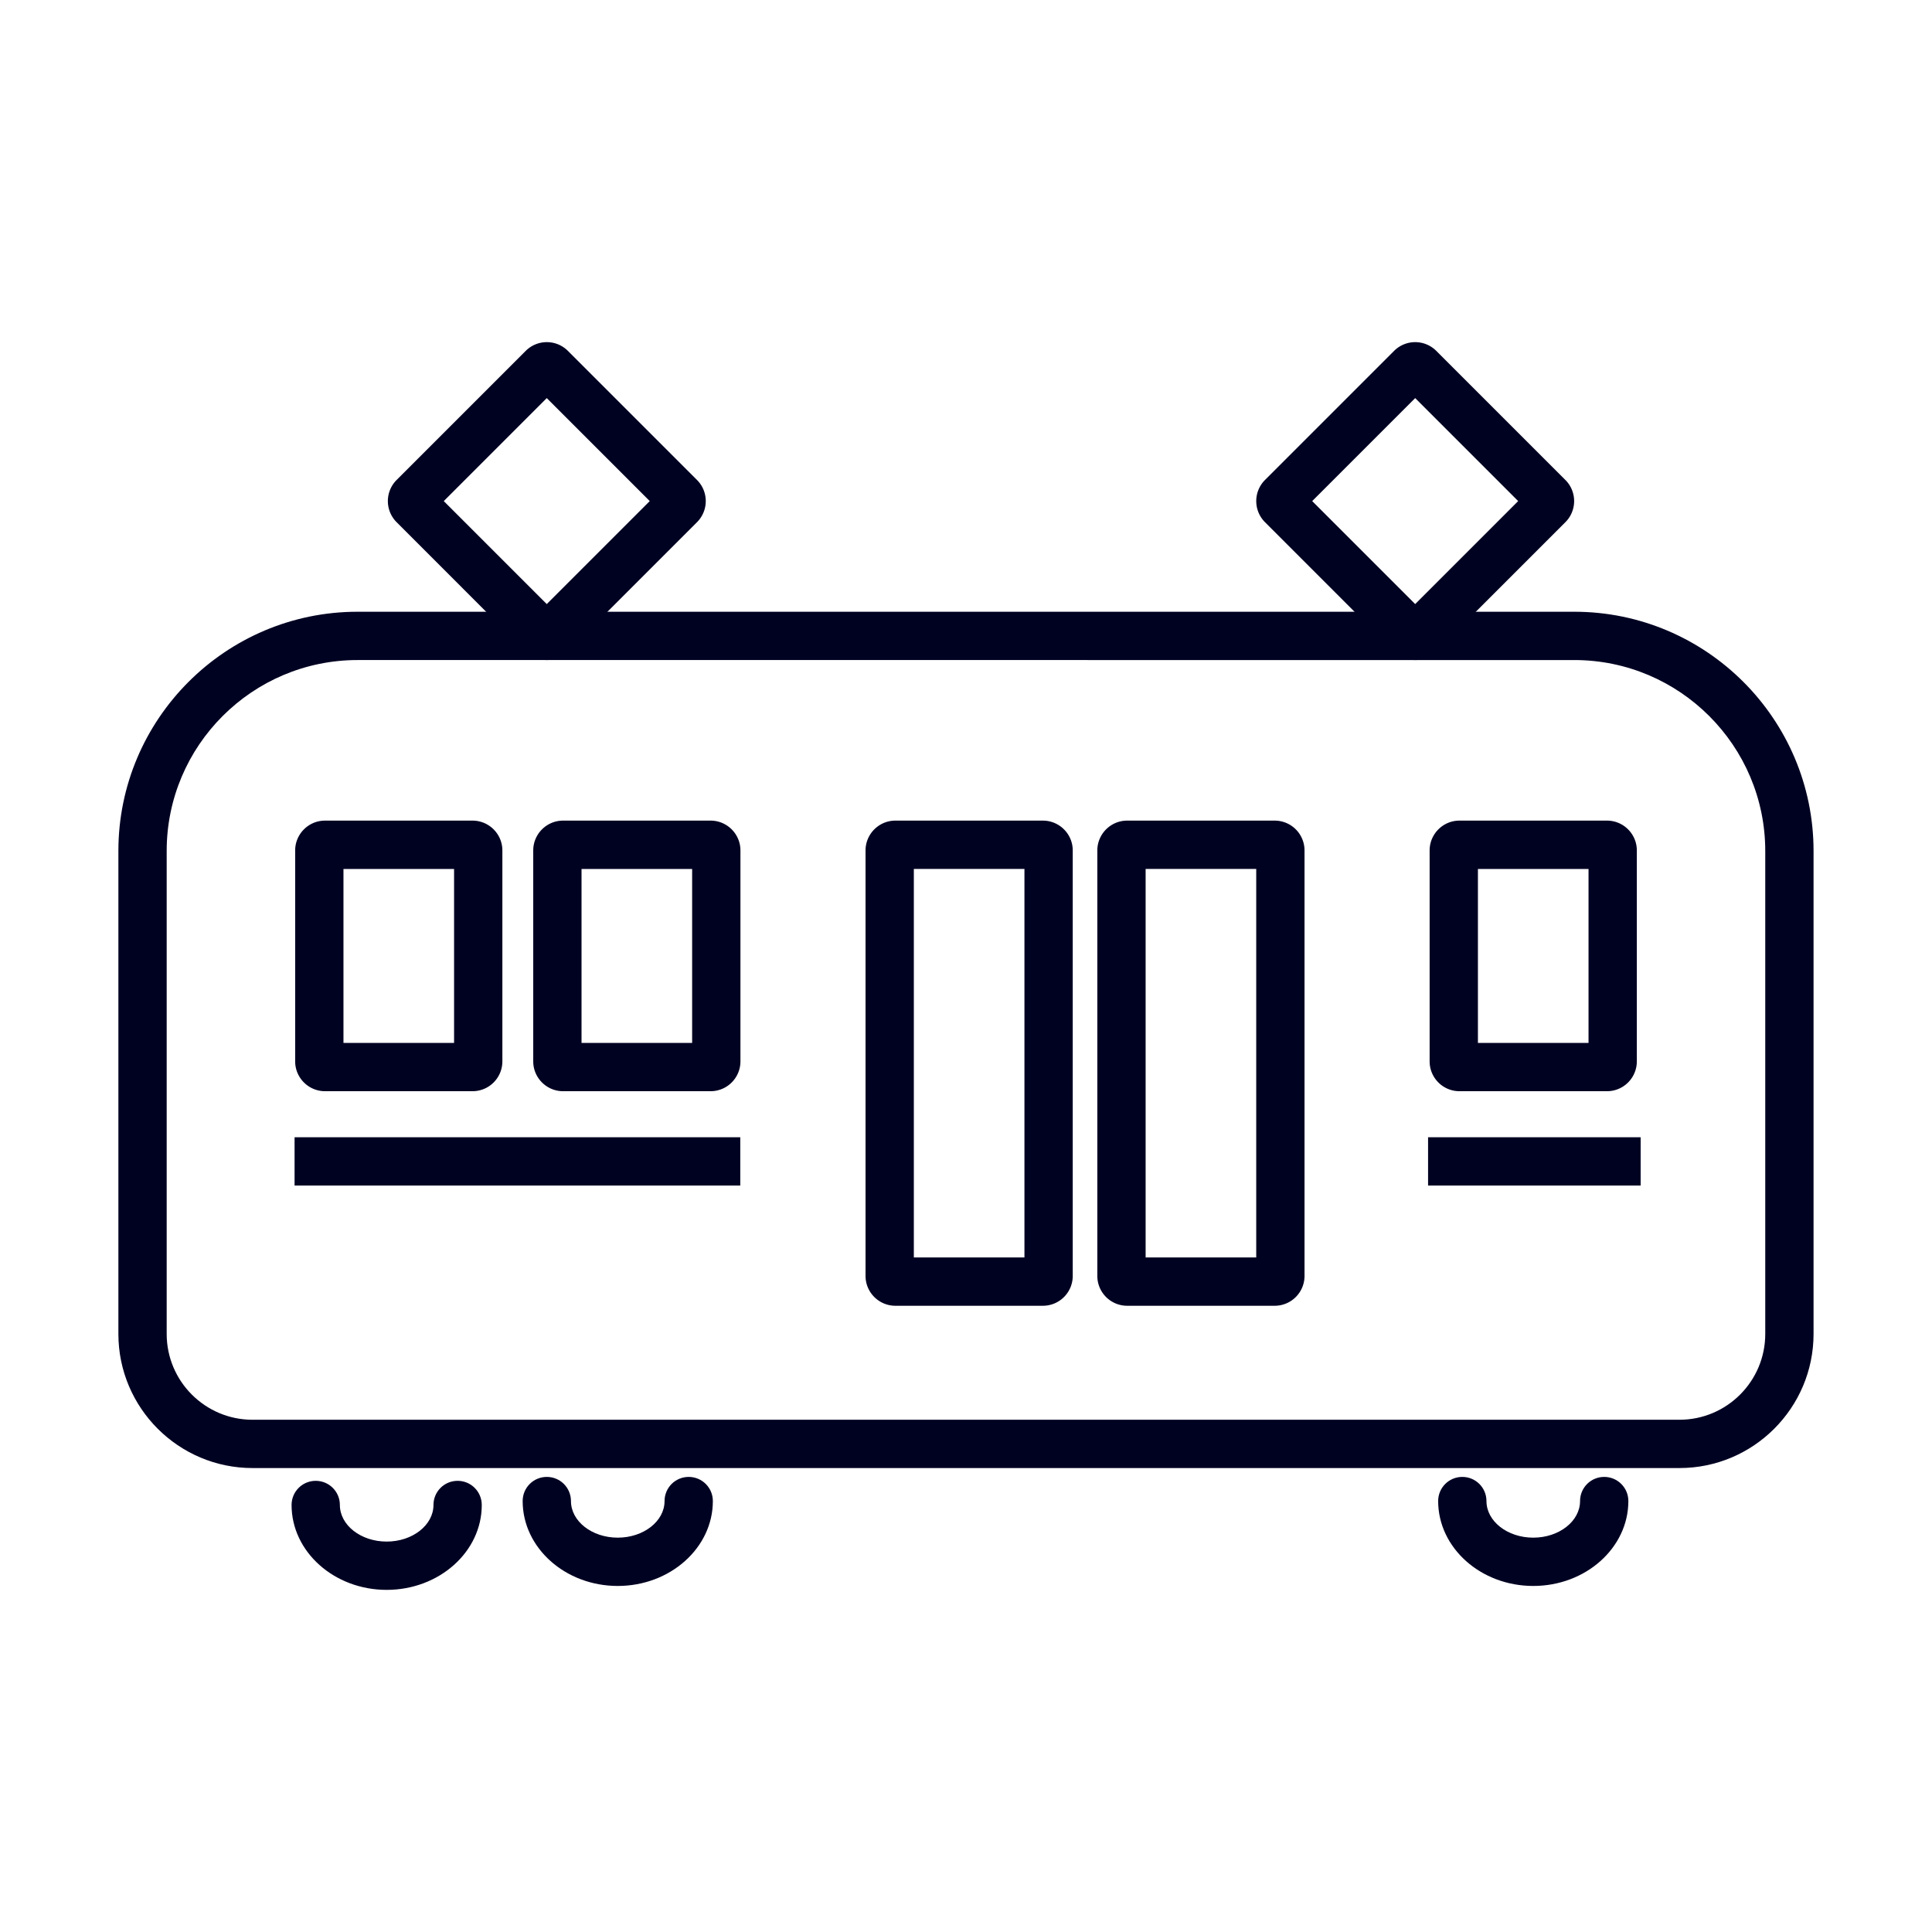
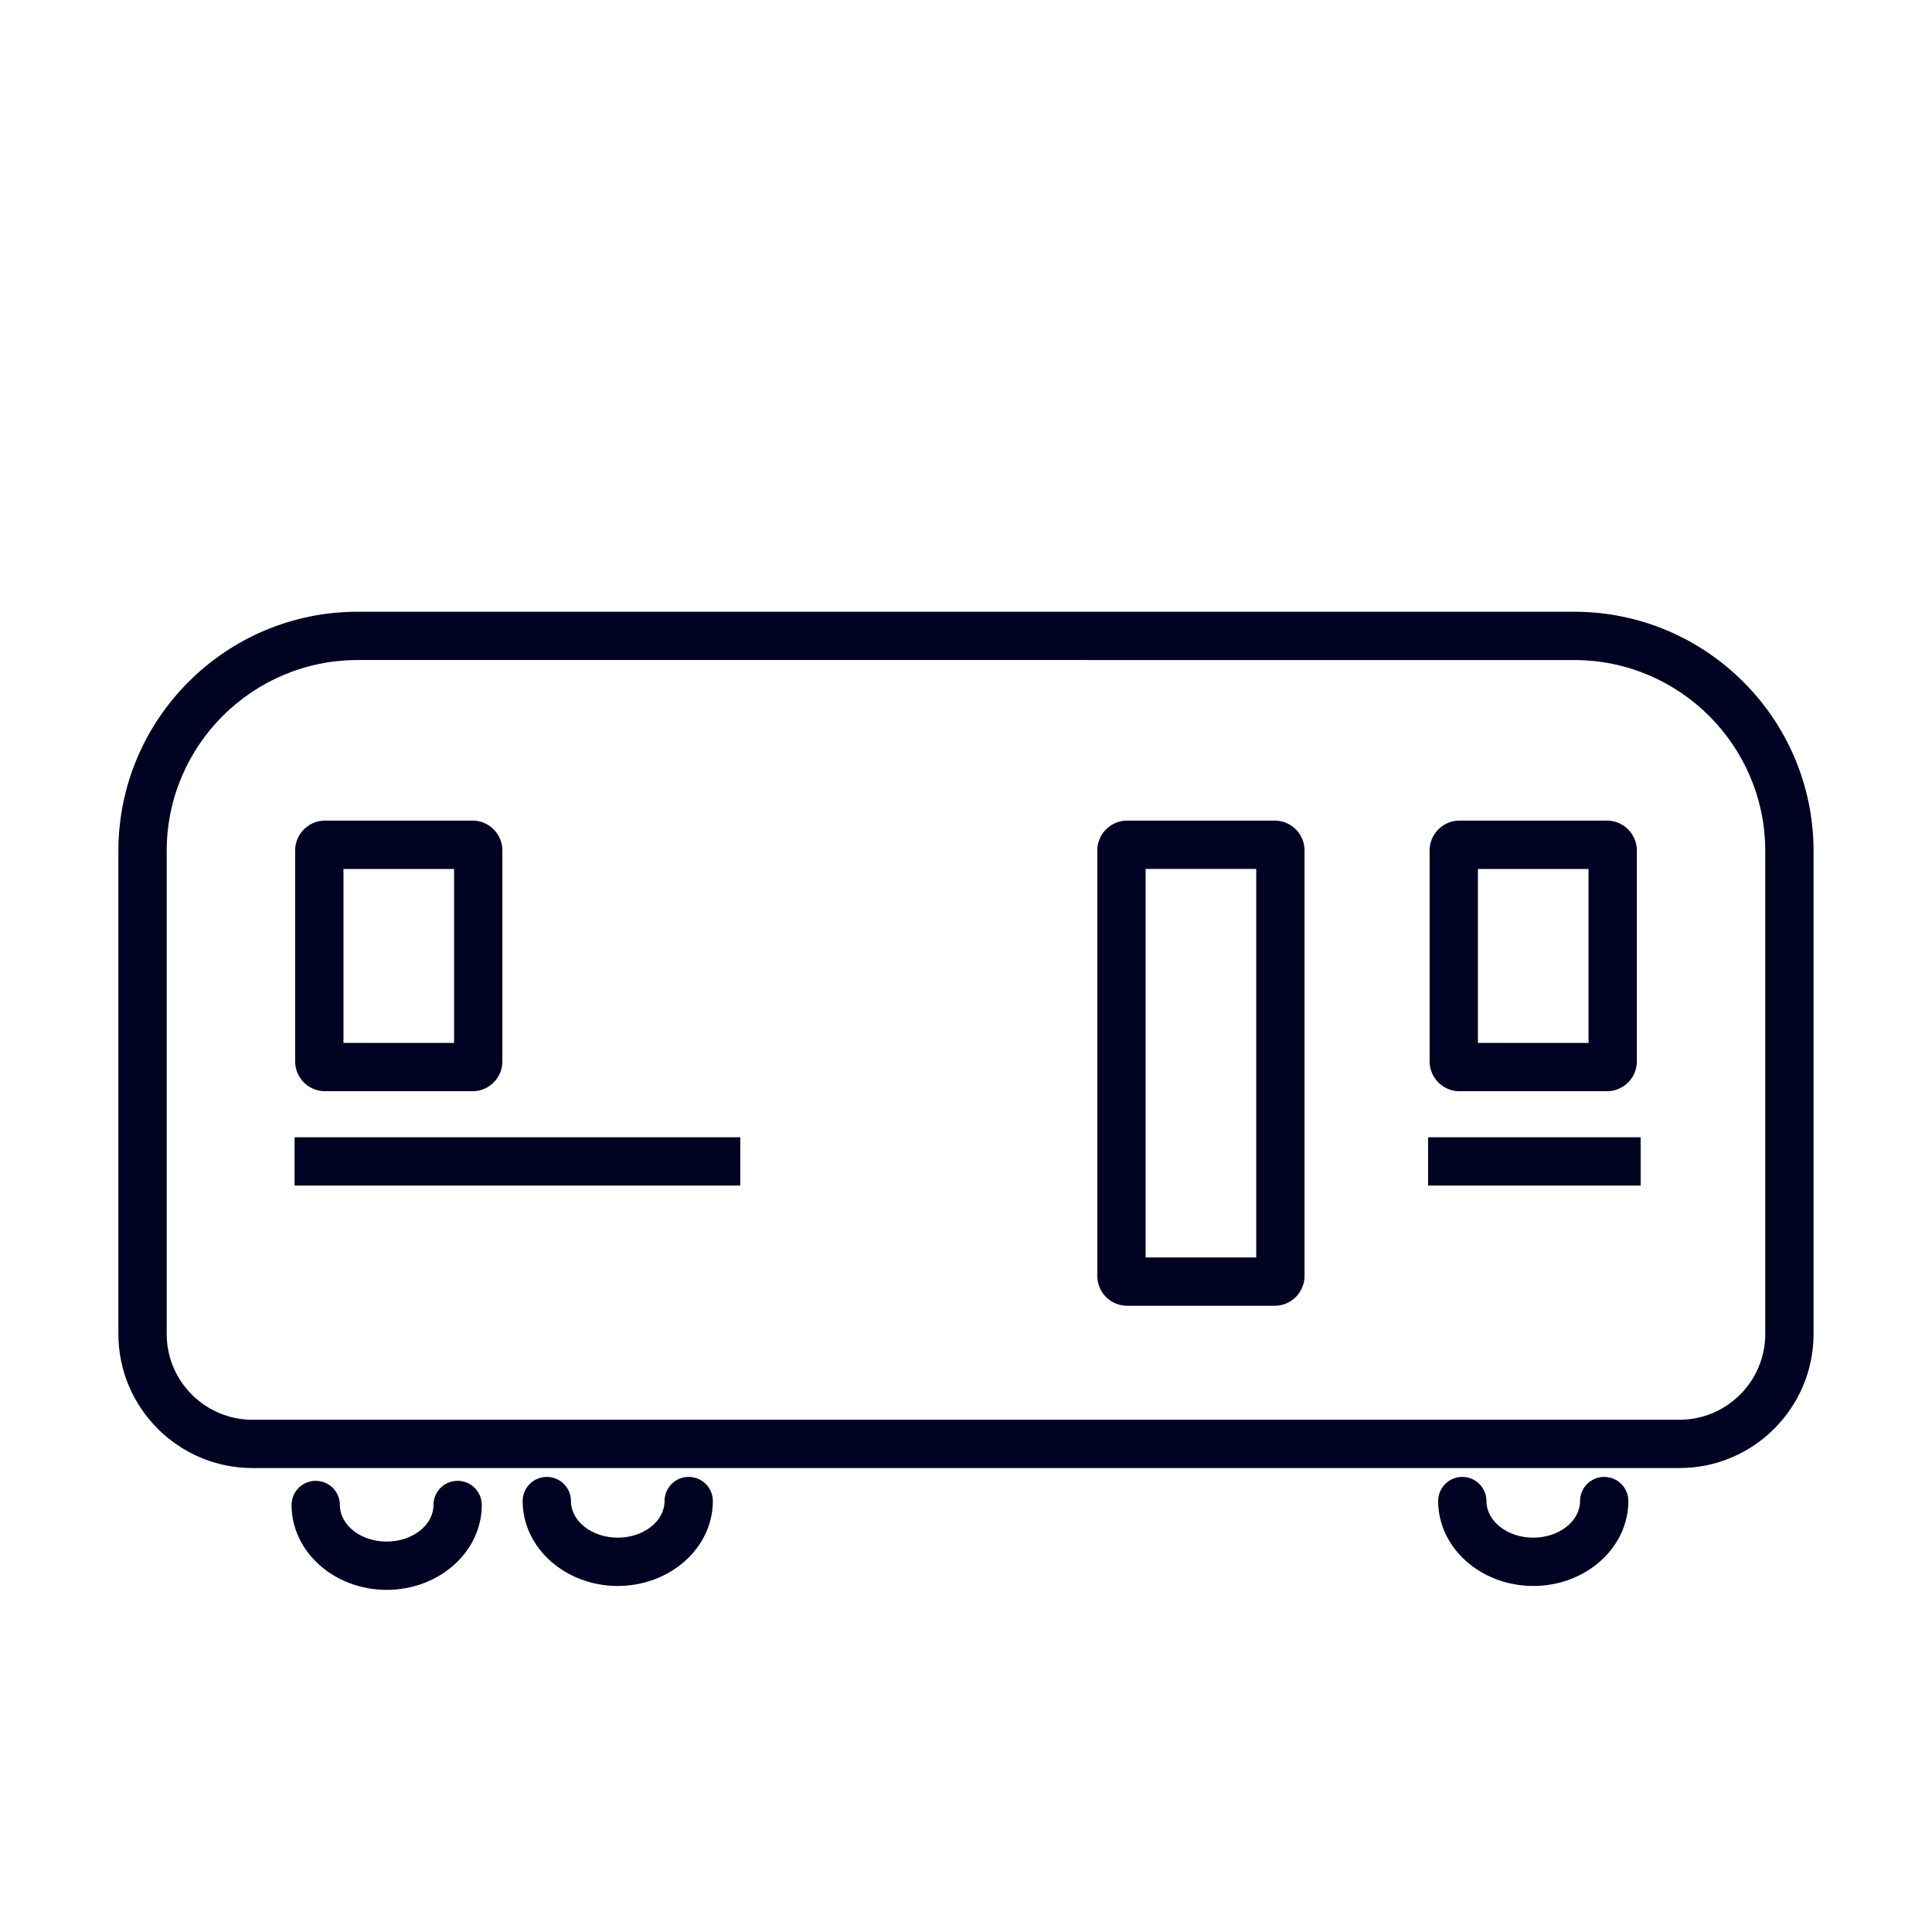
<svg xmlns="http://www.w3.org/2000/svg" viewBox="0 0 360 360" style="enable-background:new 0 0 360 360" xml:space="preserve">
  <style>.st0{display:none}.st1{display:inline}.st2,.st3{fill:#231815}.st3{display:inline}.st5,.st6,.st7,.st8{stroke-width:9;stroke-linejoin:round;stroke-miterlimit:10}.st5{fill:none;stroke:#231815;stroke-linecap:round}.st6,.st7,.st8{display:inline}.st6{fill:#fff;stroke:#231815;stroke-linecap:round}.st7,.st8{fill:none}.st7{stroke:#231815;stroke-linecap:round}.st8{stroke:#000}.st10,.st8{stroke-linecap:round}.st10,.st11{fill:none;stroke:#000222;stroke-width:9;stroke-miterlimit:10}.st12,.st16,.st18{fill:#000222}.st16,.st18{display:inline}.st18{fill:none;stroke:#231815;stroke-width:9;stroke-miterlimit:10}</style>
  <g id="ico_x5F_kotsu">
-     <path d="M-262.41 114.56h-33.55l18.19-18.19a7.622 7.622 0 0 0 2.23-5.39c0-2.02-.8-3.96-2.23-5.39l-27.15-27.15a7.617 7.617 0 0 0-10.78 0l-27.15 27.15a7.617 7.617 0 0 0 0 10.78l18.19 18.19h-107.92l18.19-18.19a7.617 7.617 0 0 0 0-10.78l-27.15-27.15a7.617 7.617 0 0 0-10.78 0l-27.15 27.15a7.617 7.617 0 0 0 0 10.78l18.19 18.19h-33.55c-21.4 0-38.8 17.41-38.8 38.8v107.5c0 11.56 9 21.04 20.36 21.83 1.87 9.74 10.44 17.1 20.73 17.1 10.27 0 18.82-7.33 20.72-17.05h21.47c1.9 9.71 10.45 17.05 20.72 17.05s18.82-7.33 20.72-17.05h60.57c1.9 9.71 10.45 17.05 20.72 17.05s18.82-7.33 20.72-17.05h21.47c1.9 9.71 10.45 17.05 20.72 17.05 10.29 0 18.85-7.36 20.73-17.1 11.36-.79 20.36-10.27 20.36-21.83v-107.5c.02-21.39-17.39-38.8-38.79-38.8zm-47.89-39.95 16.37 16.37-16.37 16.37-16.37-16.37 16.37-16.37zm-136.61 0 16.37 16.37-16.37 16.37-16.37-16.37 16.37-16.37zm208.51 186.26c0 3.9-3.19 7.09-7.09 7.09h-266.22c-3.9 0-7.09-3.19-7.09-7.09v-107.5c0-13.21 10.8-24.01 24.01-24.01h232.39c13.2 0 24.01 10.8 24.01 24.01v107.5z" />
    <path d="M-498.33 232.09h239.46v13.07h-239.46zM-498.33 161.46h32.54v47h-32.54zM-446.6 161.46h32.54v47h-32.54zM-394.87 161.46h32.54v47h-32.54zM-343.14 161.46h32.54v47h-32.54zM-291.41 161.46h32.54v47h-32.54z" />
    <path class="st10" d="M634.35 298.41V68.13c0-5.57 4.76-10.09 10.62-10.09h148.41c5.87 0 10.62 4.52 10.62 10.09v231.91" />
    <path class="st11" d="M819.5 337.91H618.86c-1.36 0-2.47-1.1-2.47-2.47v-20.09c0-1.36 1.1-2.47 2.47-2.47H819.5c1.36 0 2.47 1.1 2.47 2.47v20.09a2.475 2.475 0 0 1-2.47 2.47zM685.45 114.89h-23.47c-.58 0-1.06-.47-1.06-1.06V90.36c0-.58.47-1.06 1.06-1.06h23.47c.58 0 1.06.47 1.06 1.06v23.47c-.01.59-.48 1.06-1.06 1.06zM730.92 114.89h-23.47c-.58 0-1.06-.47-1.06-1.06V90.36c0-.58.47-1.06 1.06-1.06h23.47c.58 0 1.06.47 1.06 1.06v23.47c-.01.59-.48 1.06-1.06 1.06zM776.39 114.89h-23.47c-.58 0-1.06-.47-1.06-1.06V90.36c0-.58.47-1.06 1.06-1.06h23.47c.58 0 1.06.47 1.06 1.06v23.47c-.01.59-.48 1.06-1.06 1.06zM685.45 166.53h-23.47c-.58 0-1.06-.47-1.06-1.06V142c0-.58.47-1.06 1.06-1.06h23.47c.58 0 1.06.47 1.06 1.06v23.47c-.01.58-.48 1.06-1.06 1.06zM730.92 166.53h-23.47c-.58 0-1.06-.47-1.06-1.06V142c0-.58.47-1.06 1.06-1.06h23.47c.58 0 1.06.47 1.06 1.06v23.47c-.01.58-.48 1.06-1.06 1.06zM776.39 166.53h-23.47c-.58 0-1.06-.47-1.06-1.06V142c0-.58.47-1.06 1.06-1.06h23.47c.58 0 1.06.47 1.06 1.06v23.47c-.01.58-.48 1.06-1.06 1.06zM685.45 218.16h-23.47c-.58 0-1.06-.47-1.06-1.06v-23.47c0-.58.47-1.06 1.06-1.06h23.47c.58 0 1.06.47 1.06 1.06v23.47c-.01.59-.48 1.06-1.06 1.06zM730.92 218.16h-23.47c-.58 0-1.06-.47-1.06-1.06v-23.47c0-.58.47-1.06 1.06-1.06h23.47c.58 0 1.06.47 1.06 1.06v23.47c-.01.59-.48 1.06-1.06 1.06zM776.39 218.16h-23.47c-.58 0-1.06-.47-1.06-1.06v-23.47c0-.58.47-1.06 1.06-1.06h23.47c.58 0 1.06.47 1.06 1.06v23.47c-.01.59-.48 1.06-1.06 1.06z" />
    <path class="st10" d="M685.45 264.75h-23.47c-.58 0-1.06-.47-1.06-1.06v-18.43c0-.58.47-1.06 1.06-1.06h23.47c.58 0 1.06.47 1.06 1.06v18.43c-.01.59-.48 1.06-1.06 1.06zM706.39 300.05v-53.22c0-1.44 1.46-2.61 3.25-2.61h19.08c1.8 0 3.25 1.17 3.25 2.61v53.22M776.39 264.75h-23.47c-.58 0-1.06-.47-1.06-1.06v-18.43c0-.58.47-1.06 1.06-1.06h23.47c.58 0 1.06.47 1.06 1.06v18.43c-.01.59-.48 1.06-1.06 1.06zM655.03 45.41V31.23c0-.45.54-.81 1.21-.82l5.85-.04c.67 0 1.21-.37 1.21-.82V19.23c0-.45.55-.82 1.22-.82h109.31c.68 0 1.22.37 1.22.82v10.39c0 .45.55.82 1.23.82l5.82-.01c.68 0 1.23.36 1.23.82v14.17" />
    <g>
      <path class="st12" d="M88.05 203.33H60.56c-3.06 0-5.56-2.49-5.56-5.56v-39.3c0-3.06 2.49-5.56 5.56-5.56h27.49c3.06 0 5.56 2.49 5.56 5.56v39.3a5.56 5.56 0 0 1-5.56 5.56zm-24.05-9h20.61v-32.41H64v32.41z" />
    </g>
    <g>
-       <path class="st12" d="M132.41 203.33h-27.49c-3.06 0-5.56-2.49-5.56-5.56v-39.3c0-3.06 2.49-5.56 5.56-5.56h27.49c3.06 0 5.56 2.49 5.56 5.56v39.3a5.56 5.56 0 0 1-5.56 5.56zm-24.05-9h20.61v-32.41h-20.61v32.41z" />
-     </g>
+       </g>
    <g>
      <path class="st12" d="M237.52 243.31h-27.49a5.56 5.56 0 0 1-5.56-5.56v-79.28c0-3.06 2.49-5.56 5.56-5.56h27.49a5.56 5.56 0 0 1 5.56 5.56v79.28a5.56 5.56 0 0 1-5.56 5.56zm-24.05-9h20.61v-72.4h-20.61v72.4z" />
    </g>
    <g>
-       <path class="st12" d="M194.33 243.31h-27.49c-3.06 0-5.56-2.49-5.56-5.56v-79.28c0-3.06 2.49-5.56 5.56-5.56h27.49c3.06 0 5.56 2.49 5.56 5.56v79.28a5.56 5.56 0 0 1-5.56 5.56zm-24.05-9h20.61v-72.4h-20.61v72.4z" />
-     </g>
+       </g>
    <g>
      <path class="st12" d="M299.44 203.33h-27.49a5.56 5.56 0 0 1-5.56-5.56v-39.3c0-3.06 2.49-5.56 5.56-5.56h27.49c3.06 0 5.56 2.49 5.56 5.56v39.3a5.56 5.56 0 0 1-5.56 5.56zm-24.05-9H296v-32.41h-20.61v32.41z" />
    </g>
    <g>
-       <path class="st12" d="M101.89 122.99a5.55 5.55 0 0 1-3.93-1.62L73.9 97.3a5.559 5.559 0 0 1 0-7.86l24.06-24.06a5.559 5.559 0 0 1 7.86 0l24.06 24.06a5.559 5.559 0 0 1 0 7.86l-24.06 24.06a5.535 5.535 0 0 1-3.93 1.63zm-19.2-29.62 19.19 19.19 19.19-19.19-19.19-19.19-19.19 19.19z" />
-     </g>
+       </g>
    <g>
-       <path class="st12" d="M263.7 122.99a5.55 5.55 0 0 1-3.93-1.62L235.71 97.3a5.559 5.559 0 0 1 0-7.86l24.06-24.06a5.559 5.559 0 0 1 7.86 0l24.06 24.06a5.559 5.559 0 0 1 0 7.86l-24.06 24.06a5.535 5.535 0 0 1-3.93 1.63zm-19.19-29.62 19.19 19.19 19.19-19.19-19.19-19.19-19.19 19.19z" />
-     </g>
+       </g>
    <path class="st12" d="M312.95 273.55H47.05c-13.78 0-24.99-11.21-24.99-24.99v-90c0-24.57 19.99-44.57 44.57-44.57h226.71c24.59 0 44.59 20 44.59 44.59v89.98c0 13.78-11.21 24.99-24.98 24.99zM66.63 122.99c-19.61 0-35.57 15.95-35.57 35.57v90c0 8.82 7.17 15.99 15.99 15.99h265.89c8.82 0 15.99-7.17 15.99-15.99v-89.98c0-19.63-15.97-35.59-35.59-35.59H66.63zM72.05 296.25c-9.77 0-17.72-7.1-17.72-15.82 0-2.49 2.01-4.5 4.5-4.5s4.5 2.01 4.5 4.5c0 3.76 3.91 6.82 8.72 6.82s8.72-3.06 8.72-6.82c0-2.49 2.01-4.5 4.5-4.5s4.5 2.01 4.5 4.5c.01 8.72-7.94 15.82-17.72 15.82zM285.7 295.52c-9.77 0-17.72-7.1-17.72-15.82 0-2.49 2.01-4.5 4.5-4.5s4.5 2.01 4.5 4.5c0 3.76 3.91 6.82 8.72 6.82s8.72-3.06 8.72-6.82c0-2.49 2.01-4.5 4.5-4.5s4.5 2.01 4.5 4.5c0 8.72-7.95 15.82-17.72 15.82zM115.11 295.52c-9.77 0-17.72-7.1-17.72-15.82 0-2.49 2.01-4.5 4.5-4.5s4.5 2.01 4.5 4.5c0 3.76 3.91 6.82 8.72 6.82s8.72-3.06 8.72-6.82c0-2.49 2.01-4.5 4.5-4.5s4.5 2.01 4.5 4.5c0 8.72-7.95 15.82-17.72 15.82z" />
    <path class="st12" d="M54.89 211.91h83.05v9H54.89zM266.1 211.91h39.61v9H266.1z" />
  </g>
</svg>